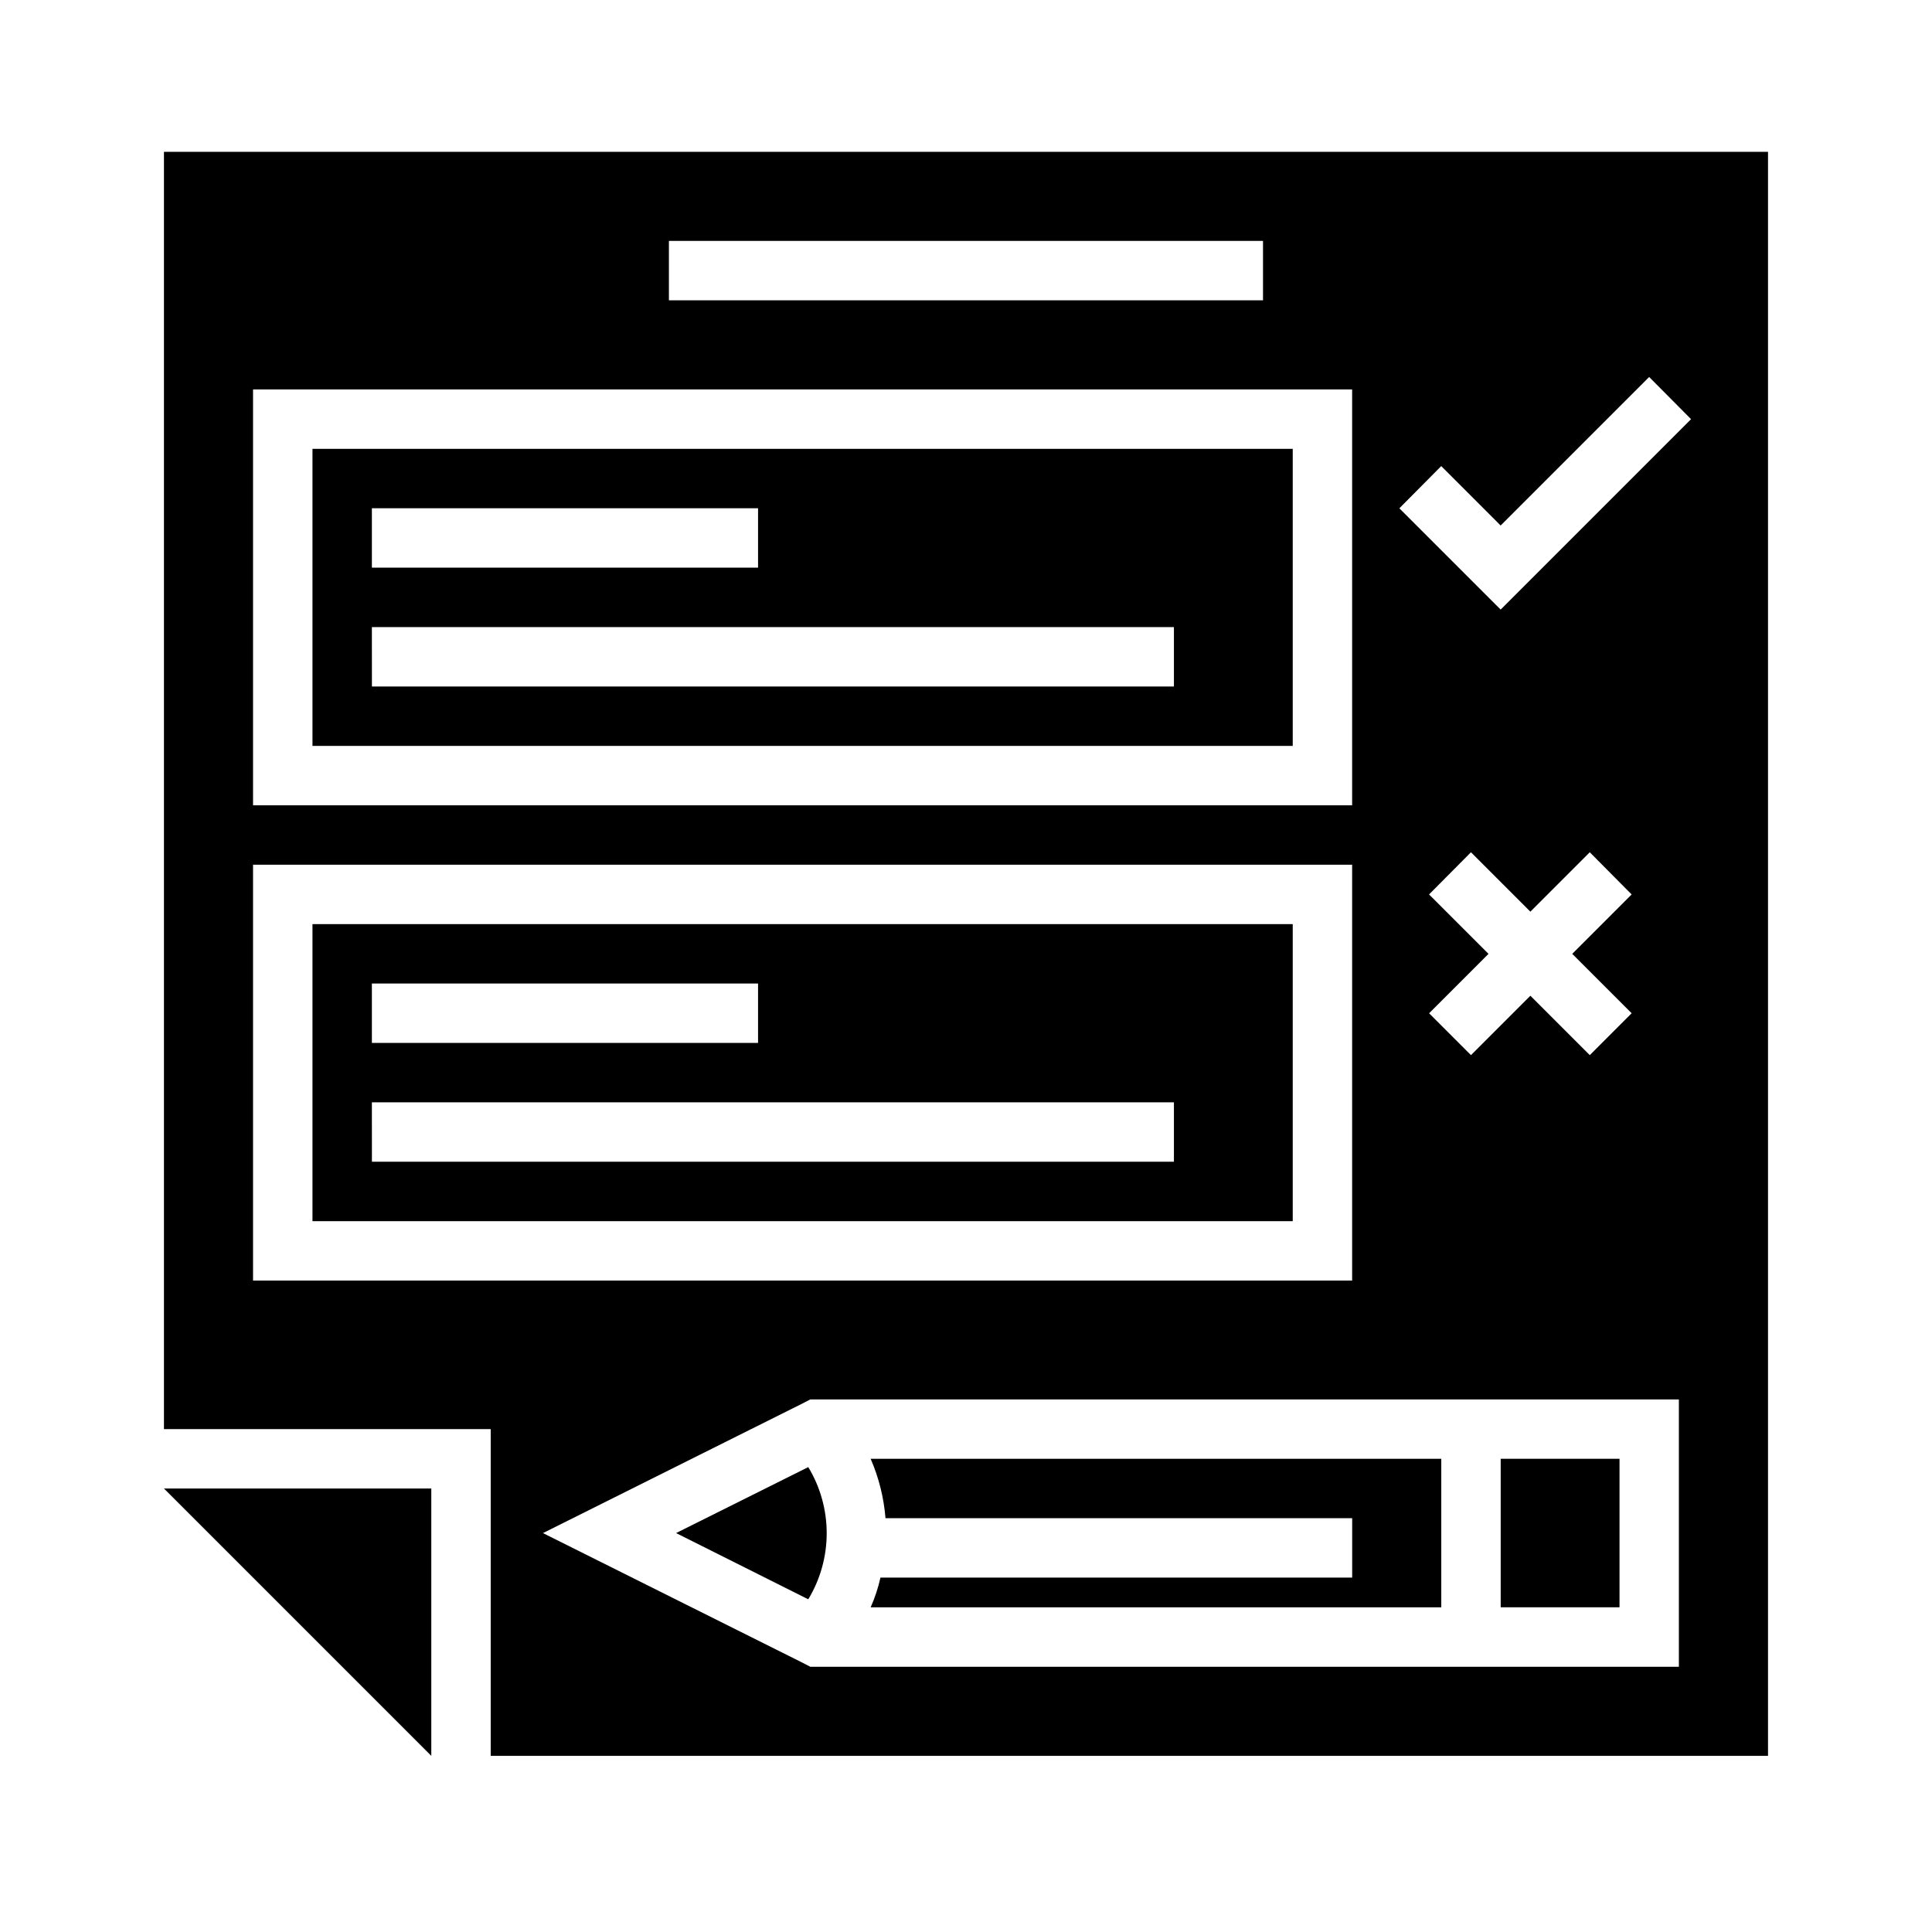
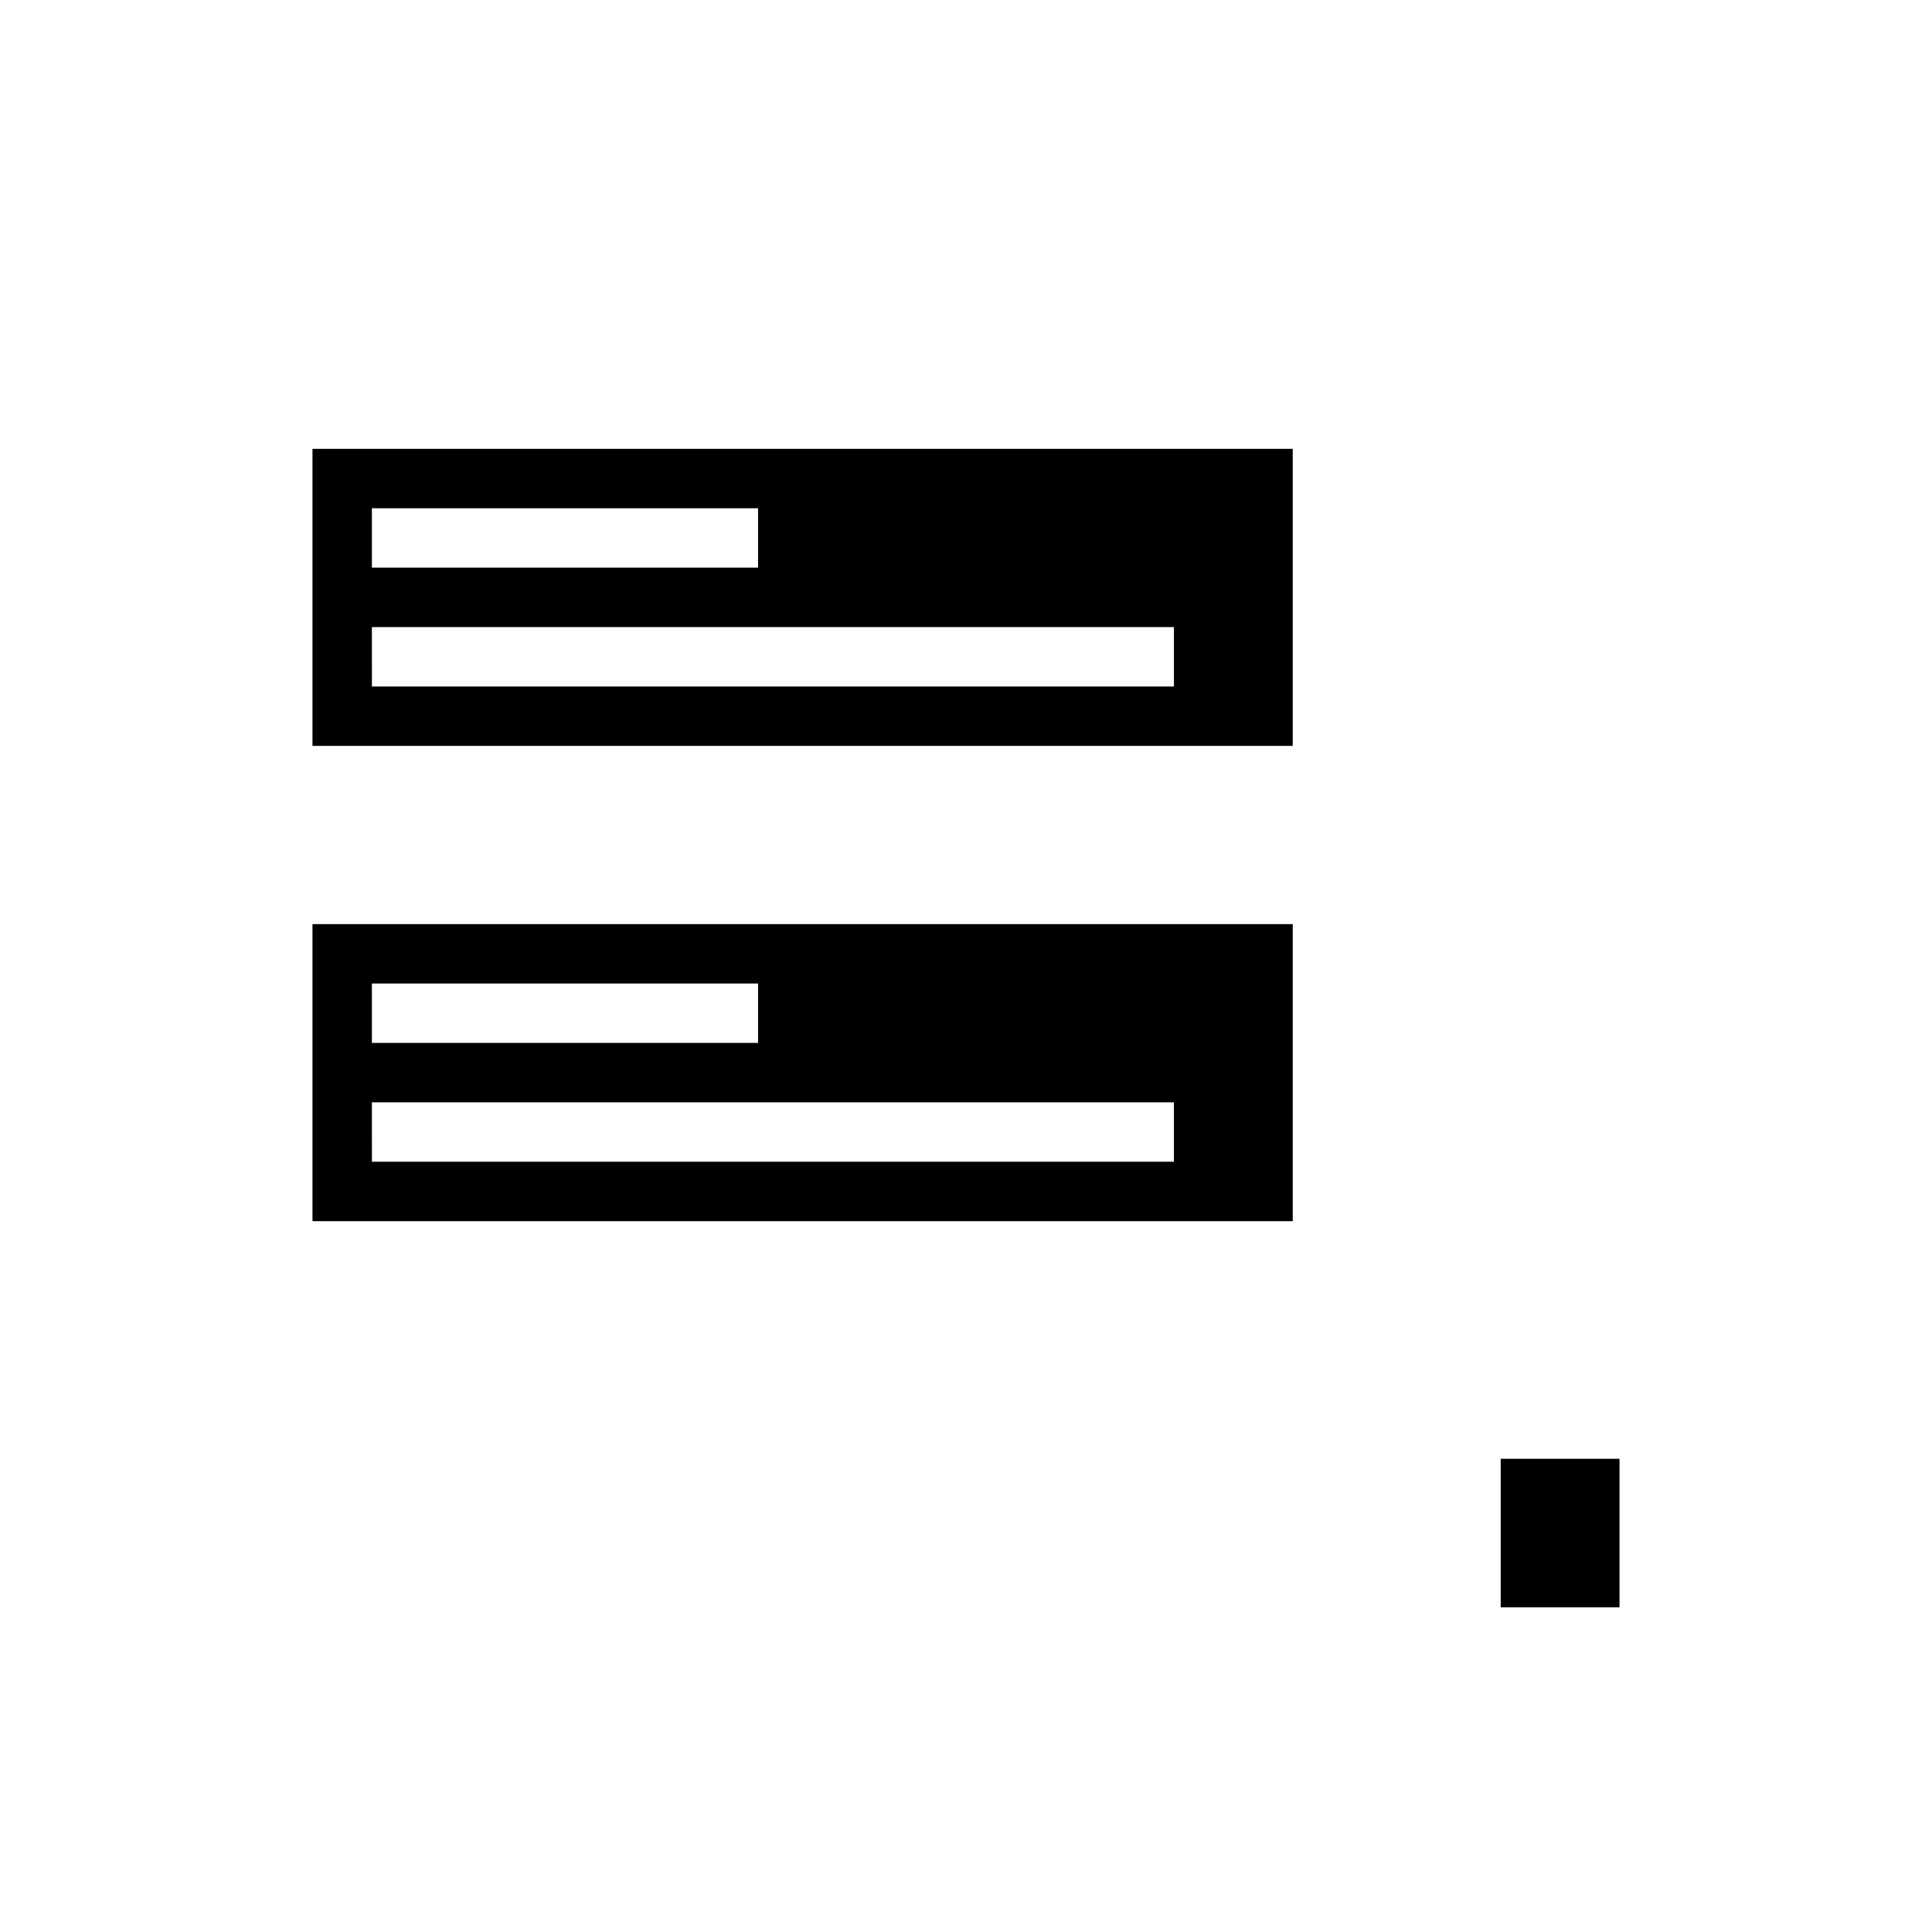
<svg xmlns="http://www.w3.org/2000/svg" fill="#000000" width="800px" height="800px" version="1.1" viewBox="144 144 512 512">
  <g>
-     <path d="m187.45 538.47h70.848v70.848z" />
-     <path d="m502.34 546.34v15.742h-125.01c-0.605 2.703-1.477 5.34-2.598 7.875h151.22v-39.359l-151.22-0.004c2.168 4.996 3.496 10.316 3.934 15.746z" />
-     <path d="m358.2 532.8-35.031 17.477 35.031 17.555v-0.004c3.195-5.281 4.883-11.34 4.883-17.512 0-6.176-1.688-12.234-4.883-17.516z" />
    <path d="m541.7 530.59h31.488v39.359h-31.488z" />
    <path d="m226.81 467.62h259.78v-78.719l-259.78-0.004zm15.742-62.977h102.34v15.742h-102.34zm0 31.488h212.55v15.742h-212.54z" />
    <path d="m226.81 341.67h259.78v-78.719l-259.78-0.004zm15.742-62.977h102.34v15.742h-102.34zm0 31.488h212.55v15.742h-212.54z" />
-     <path d="m187.45 184.23v338.5h86.594v86.594h338.5v-425.09zm133.82 23.617h157.44v15.742h-157.44zm-110.21 39.359h291.27v110.21h-291.27zm0 236.16v-110.21h291.27v110.21zm377.86 102.34h-230.18l-2.441-1.258-68.406-34.164 68.406-34.164 2.441-1.258 230.18-0.004zm-66.203-204.67 11.102-11.18 15.742 15.742 15.742-15.742 11.098 11.18-15.742 15.742 15.742 15.742-11.094 11.102-15.742-15.742-15.742 15.742-11.098-11.098 15.742-15.742zm18.973-75.492-26.844-26.844 11.098-11.18 15.742 15.742 39.359-39.359 11.098 11.18z" />
  </g>
</svg>